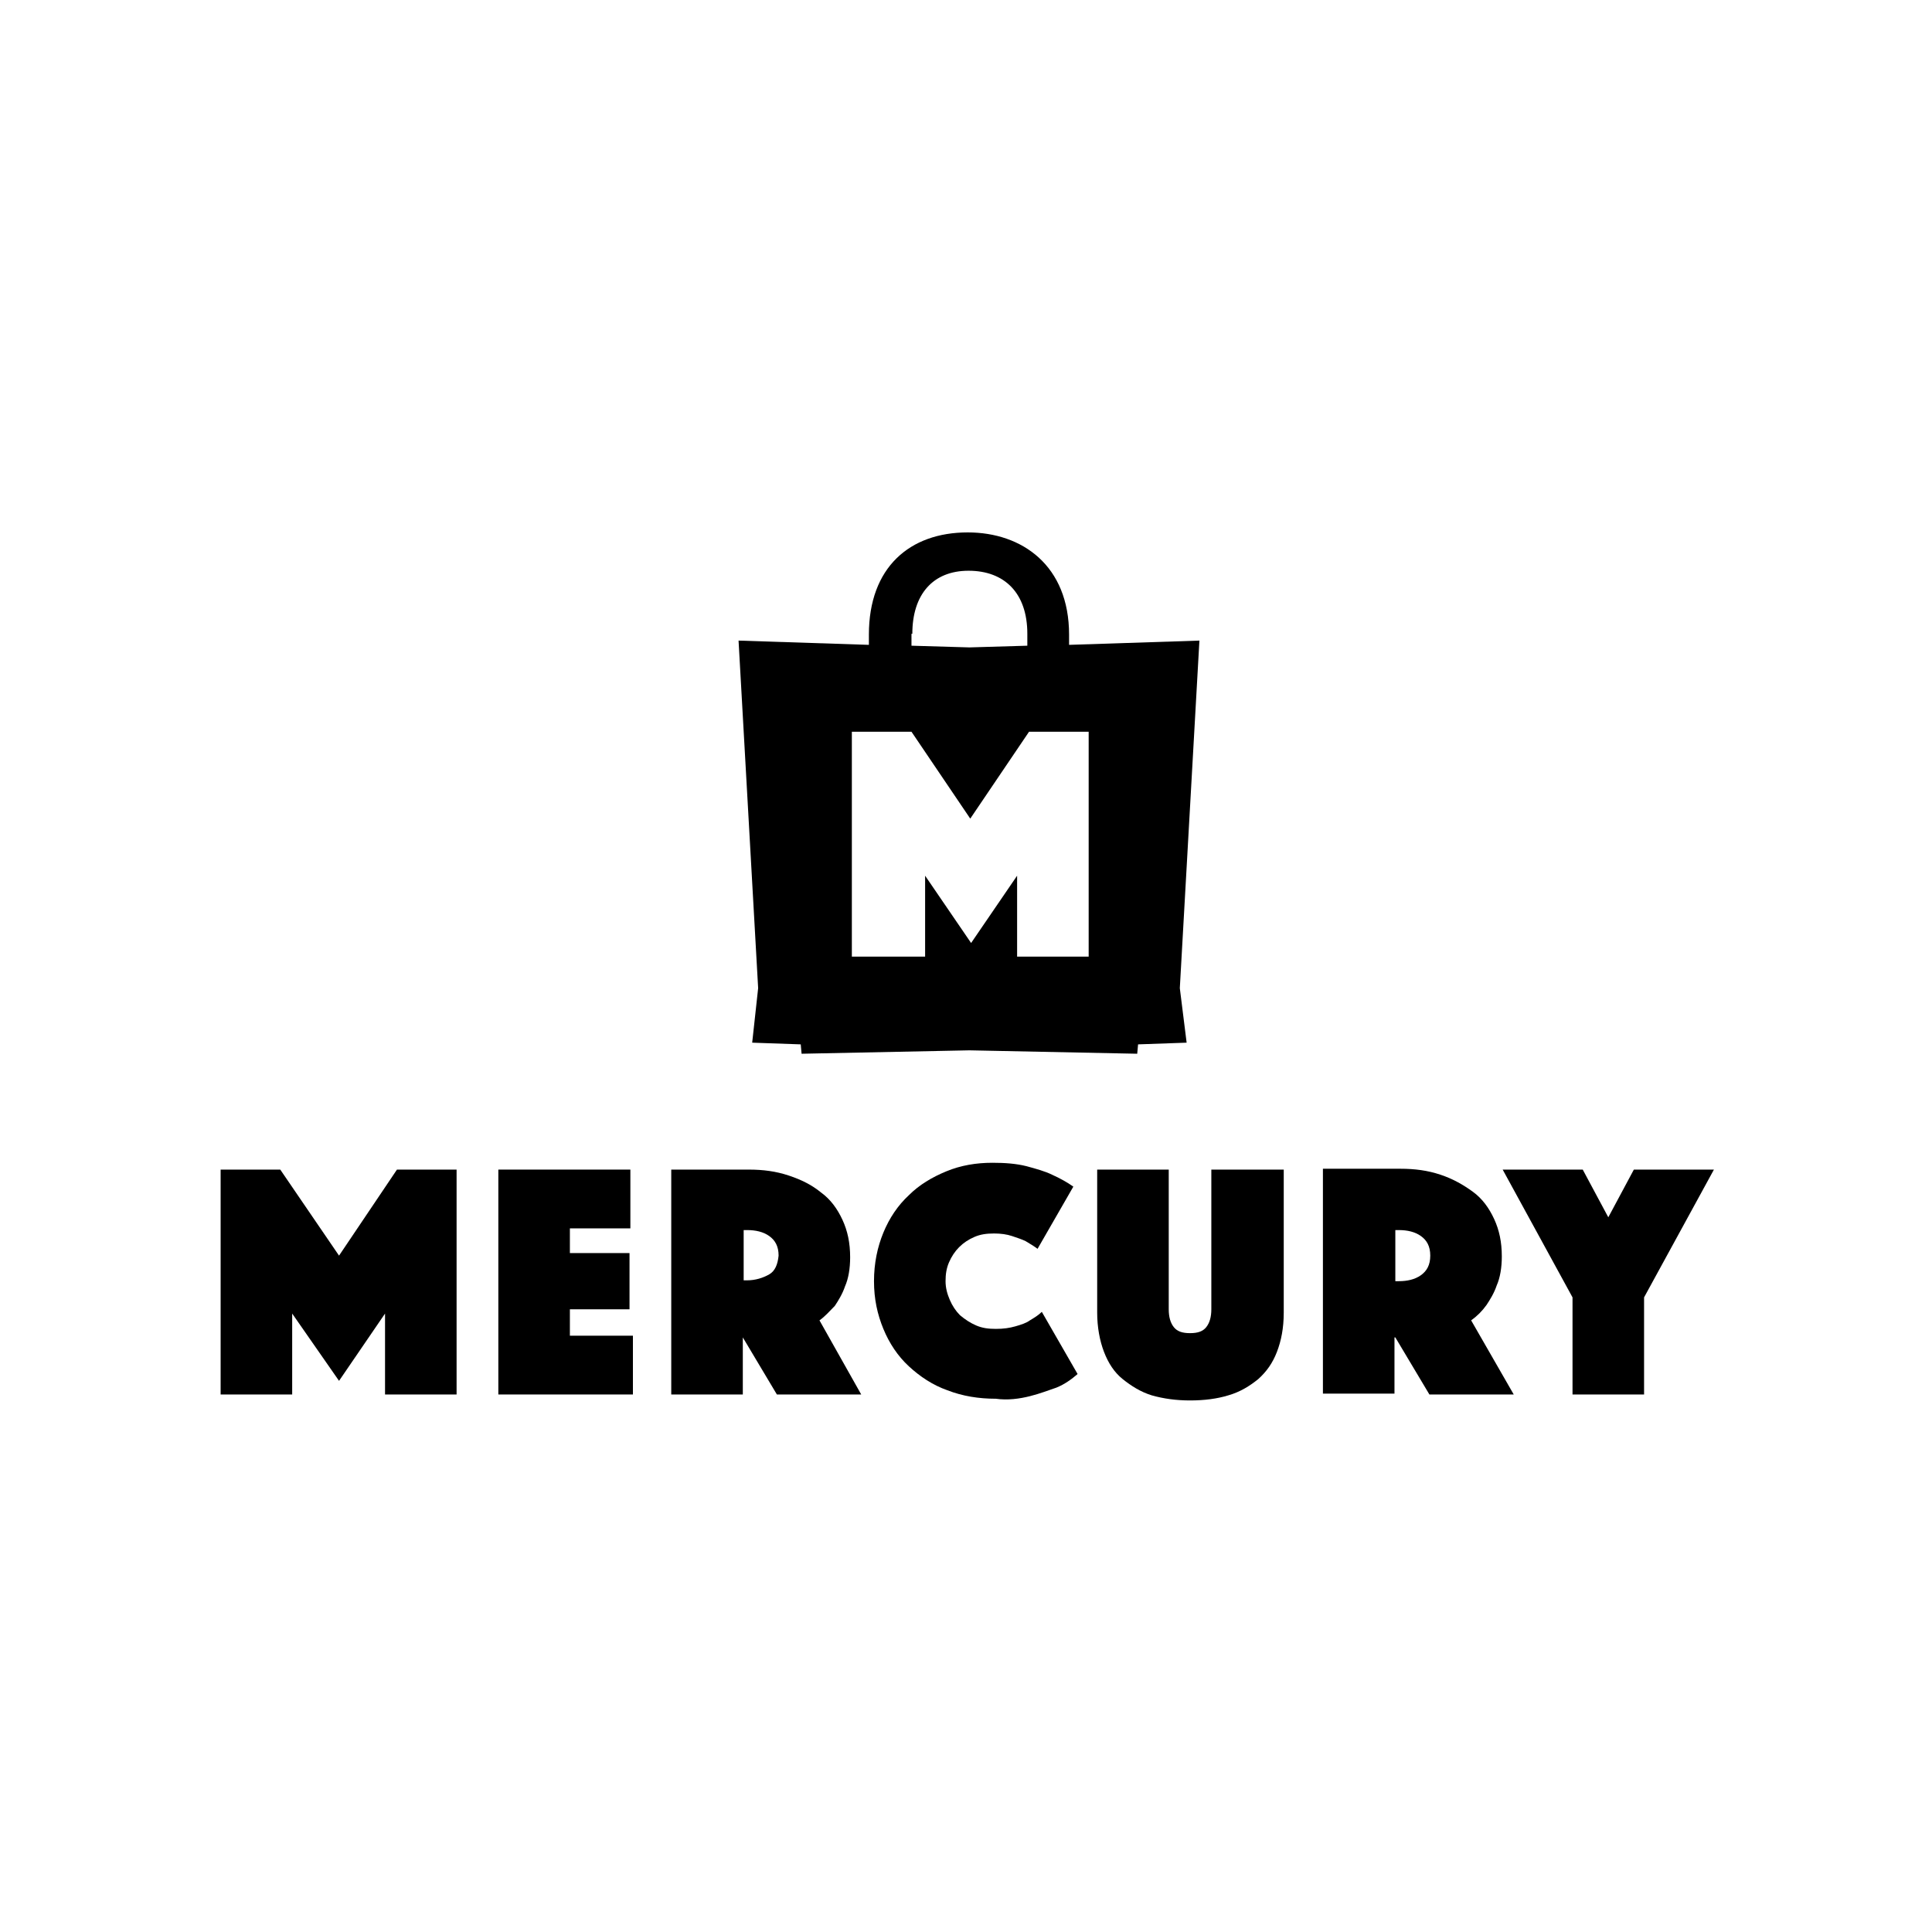
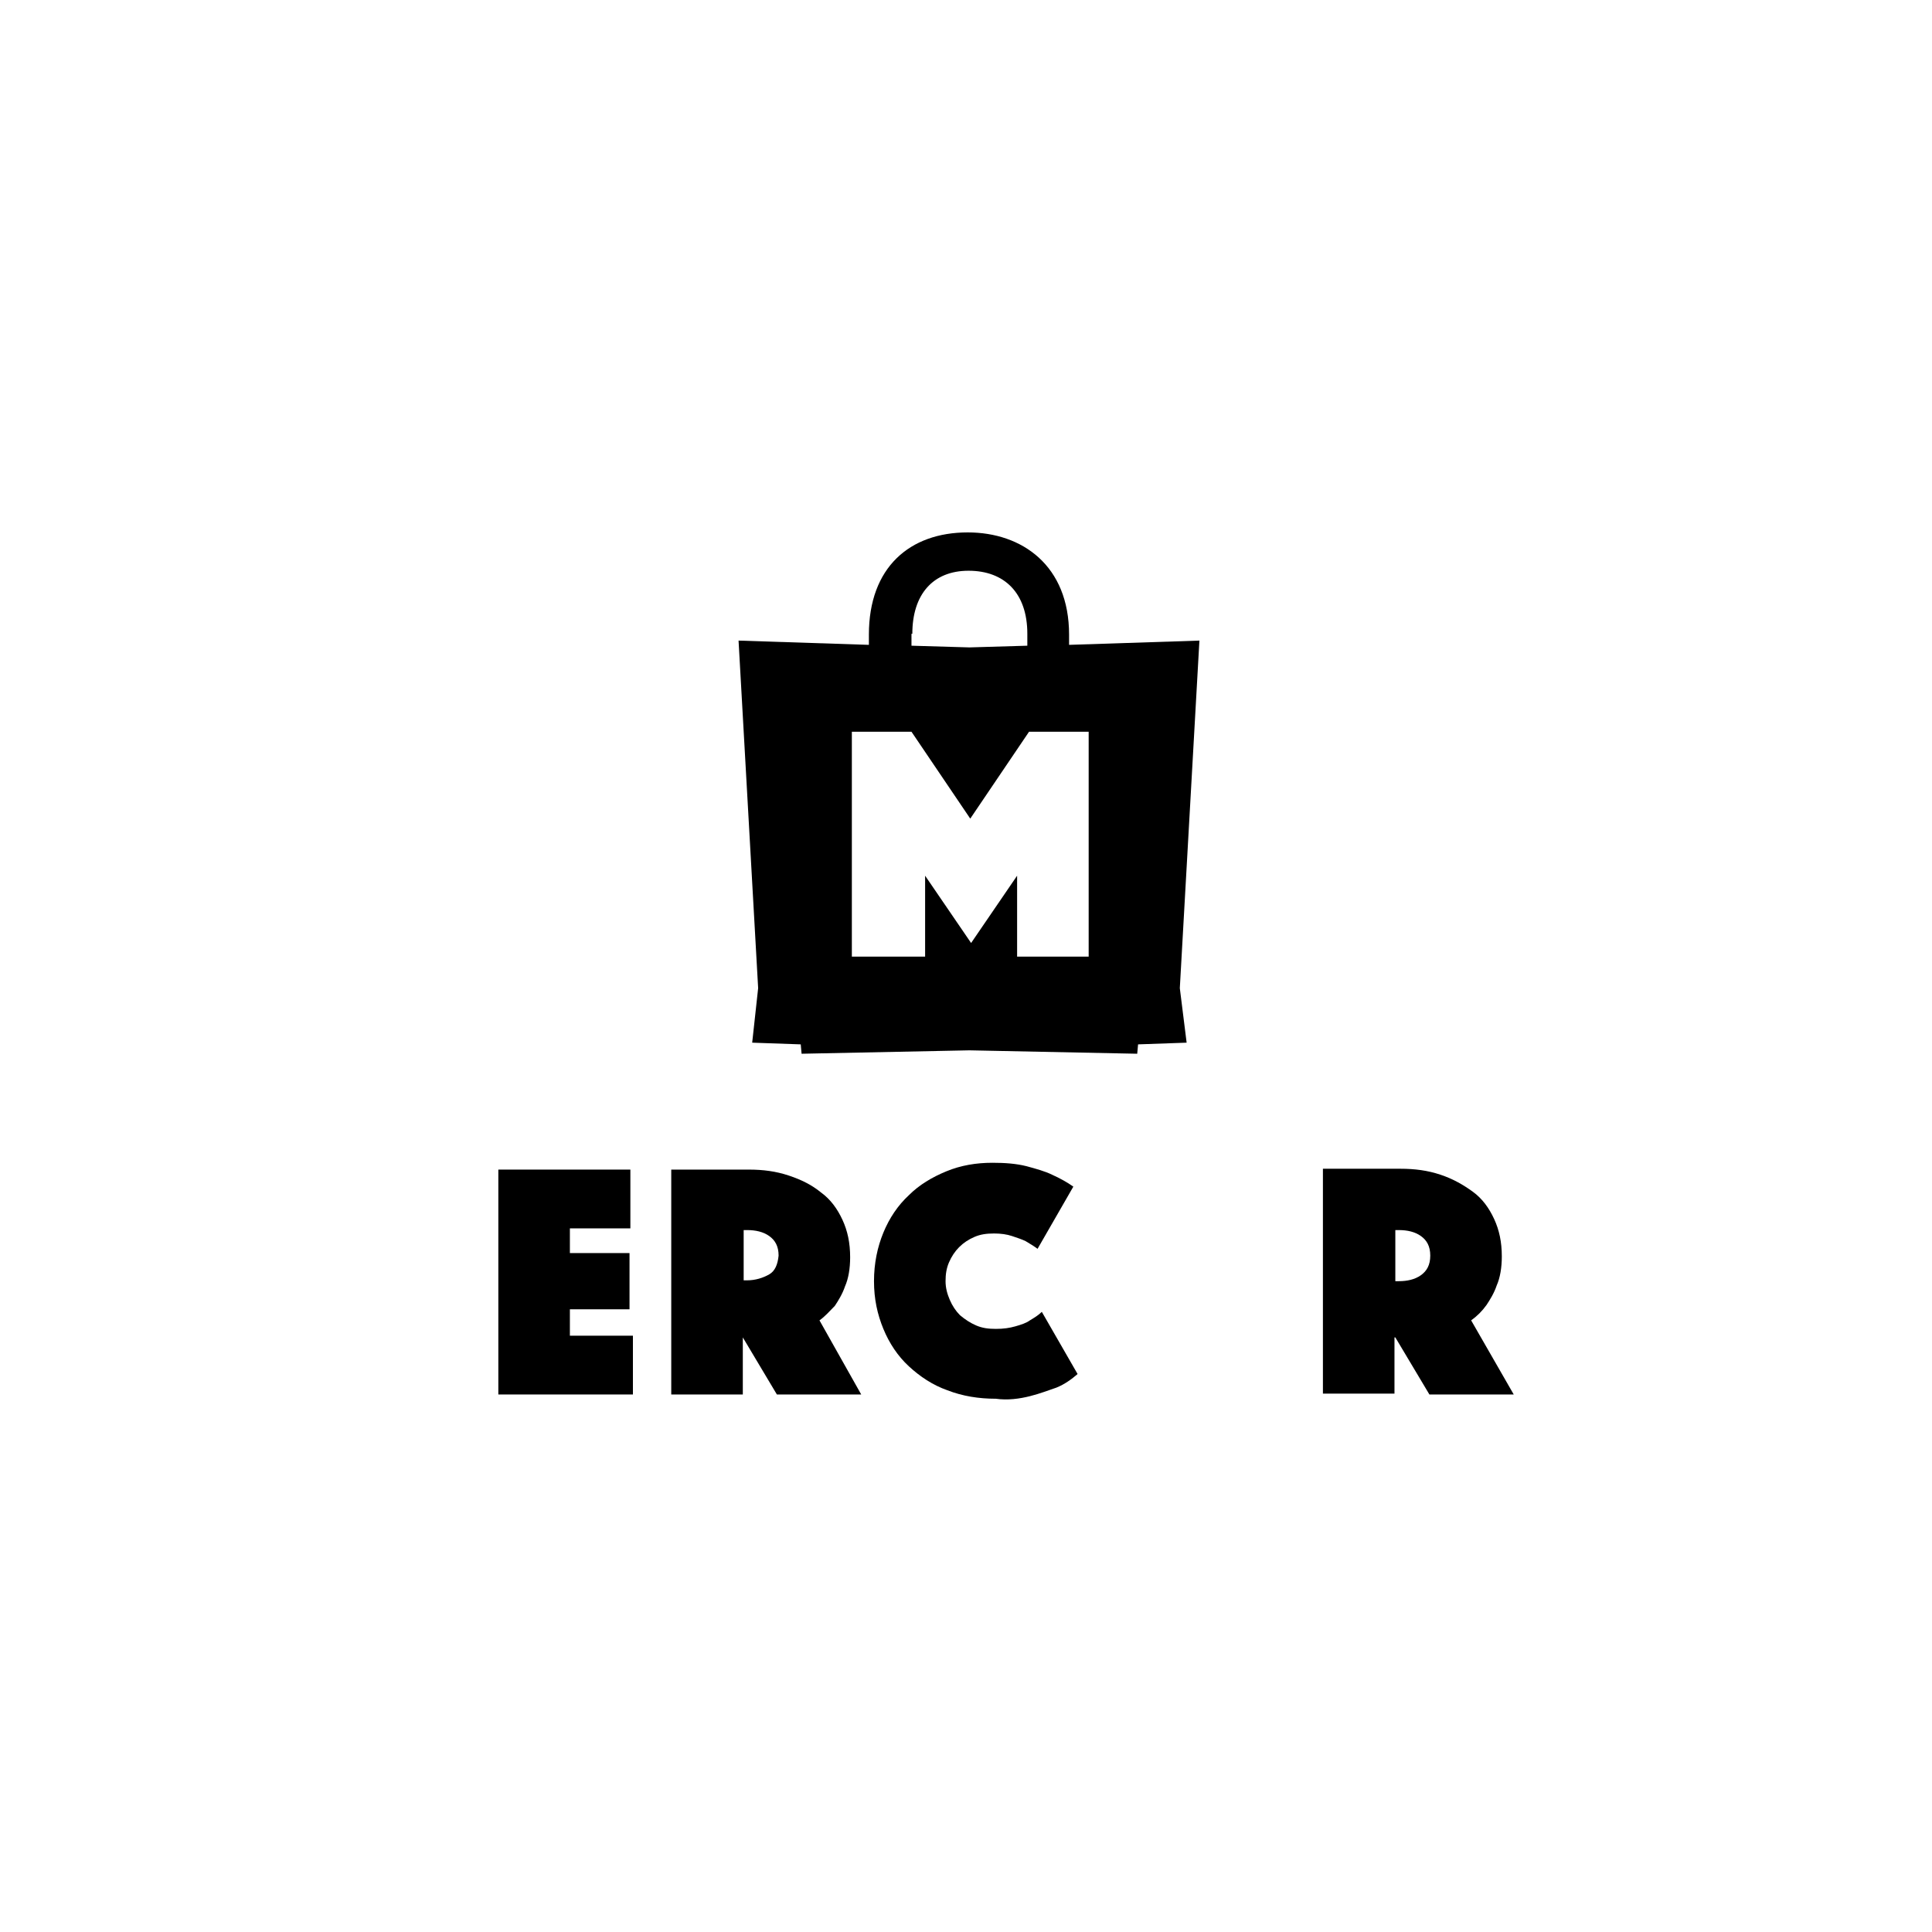
<svg xmlns="http://www.w3.org/2000/svg" version="1.1" id="Vrstva_1" x="0px" y="0px" viewBox="0 0 226.8 226.8" style="enable-background:new 0 0 226.8 226.8;" xml:space="preserve">
  <g>
-     <polygon points="39.8,147.4 32.9,137.3 25.9,137.3 25.9,163.7 34.3,163.7 34.3,154.2 39.8,162.1 45.2,154.2 45.2,163.7 53.6,163.7    53.6,137.3 46.6,137.3  " />
    <polygon points="74.3,156.8 66.9,156.8 66.9,153.7 73.9,153.7 73.9,147.1 66.9,147.1 66.9,144.2 74,144.2 74,137.3 58.5,137.3    58.5,163.7 74.3,163.7  " />
    <path d="M96.2,155c0.7-0.5,1.2-1.1,1.8-1.7c0.4-0.6,0.9-1.4,1.2-2.3c0.4-0.9,0.6-2.1,0.6-3.4c0-1.7-0.3-3.1-0.9-4.4   s-1.4-2.4-2.5-3.2c-1.1-0.9-2.3-1.5-3.8-2s-3-0.7-4.7-0.7h-9.1v26.4h8.4V157l4,6.7h9.9L96.2,155z M90.3,149.6   c-0.7,0.4-1.6,0.7-2.6,0.7h-0.4v-5.9h0.4c1,0,1.9,0.2,2.6,0.7s1.1,1.2,1.1,2.3C91.3,148.4,91,149.2,90.3,149.6" />
    <path d="M120.9,163.9c1.2-0.3,2.2-0.7,3.1-1c1-0.4,1.8-1,2.5-1.6l-4.2-7.3c-0.4,0.4-0.9,0.7-1.4,1c-0.4,0.3-1,0.5-1.7,0.7   s-1.4,0.3-2.3,0.3s-1.6-0.1-2.3-0.4c-0.7-0.3-1.3-0.7-1.9-1.2c-0.5-0.5-0.9-1.1-1.2-1.8c-0.3-0.7-0.5-1.4-0.5-2.2s0.1-1.5,0.4-2.2   c0.3-0.7,0.7-1.3,1.2-1.8s1.1-0.9,1.8-1.2c0.7-0.3,1.4-0.4,2.3-0.4c0.8,0,1.5,0.1,2.1,0.3s1.2,0.4,1.6,0.6c0.5,0.3,1,0.6,1.4,0.9   l4.2-7.3c-0.7-0.5-1.6-1-2.5-1.4c-0.8-0.4-1.9-0.7-3-1c-1.2-0.3-2.5-0.4-4-0.4c-1.9,0-3.7,0.3-5.4,1s-3.2,1.6-4.4,2.8   c-1.3,1.2-2.3,2.7-3,4.4c-0.7,1.7-1.1,3.6-1.1,5.7c0,2.1,0.4,3.9,1.1,5.6c0.7,1.7,1.7,3.2,3,4.4c1.3,1.2,2.8,2.2,4.5,2.8   c1.8,0.7,3.7,1,5.7,1C118.3,164.4,119.7,164.2,120.9,163.9" />
-     <path d="M144.2,163.8c1.4-0.4,2.5-1.1,3.5-1.9c1-0.9,1.7-1.9,2.2-3.2c0.5-1.3,0.8-2.8,0.8-4.6v-16.8h-8.5v16.4   c0,0.9-0.2,1.6-0.6,2.1c-0.4,0.5-1,0.7-1.9,0.7s-1.5-0.2-1.9-0.7c-0.4-0.5-0.6-1.2-0.6-2.1v-16.4h-8.4v16.8c0,1.7,0.3,3.3,0.8,4.6   c0.5,1.3,1.2,2.4,2.2,3.2s2.1,1.5,3.4,1.9c1.4,0.4,2.9,0.6,4.5,0.6C141.4,164.4,142.9,164.2,144.2,163.8" />
    <path d="M163.8,157l4,6.7h9.9l-5-8.7c0.7-0.5,1.3-1.1,1.8-1.8c0.4-0.6,0.9-1.4,1.2-2.3c0.4-0.9,0.6-2.1,0.6-3.4   c0-1.7-0.3-3.1-0.9-4.4s-1.4-2.4-2.5-3.2s-2.3-1.5-3.8-2s-3-0.7-4.7-0.7h-9.1v26.4h8.4V157z M163.8,144.4h0.4c1,0,1.9,0.2,2.6,0.7   s1.1,1.2,1.1,2.3s-0.4,1.8-1.1,2.3s-1.6,0.7-2.6,0.7h-0.4V144.4z" />
-     <polygon points="193,163.7 193,152.3 201.2,137.3 191.8,137.3 188.8,142.9 185.8,137.3 176.4,137.3 184.6,152.3 184.6,163.7  " />
    <path d="M88.3,122.4l5.7,0.2l0.1,1.1l19.7-0.4l19.7,0.4l0.1-1.1l5.7-0.2l-0.8-6.4l2.3-40.8l-15.3,0.5v-1.2c0-8.1-5.5-12-11.9-12   c-6.8,0-11.6,4.1-11.6,12v1.2l-15.3-0.5l2.3,40.8L88.3,122.4z M107.1,74.4c0-4.6,2.4-7.4,6.6-7.4s6.9,2.6,6.9,7.4v1.4l-6.8,0.2   l-6.8-0.2V74.4z M100,85.9h7l6.9,10.2l6.9-10.2h7v26.4h-8.4v-9.5l-5.4,7.9l-5.4-7.9v9.5H100L100,85.9L100,85.9z" />
  </g>
</svg>